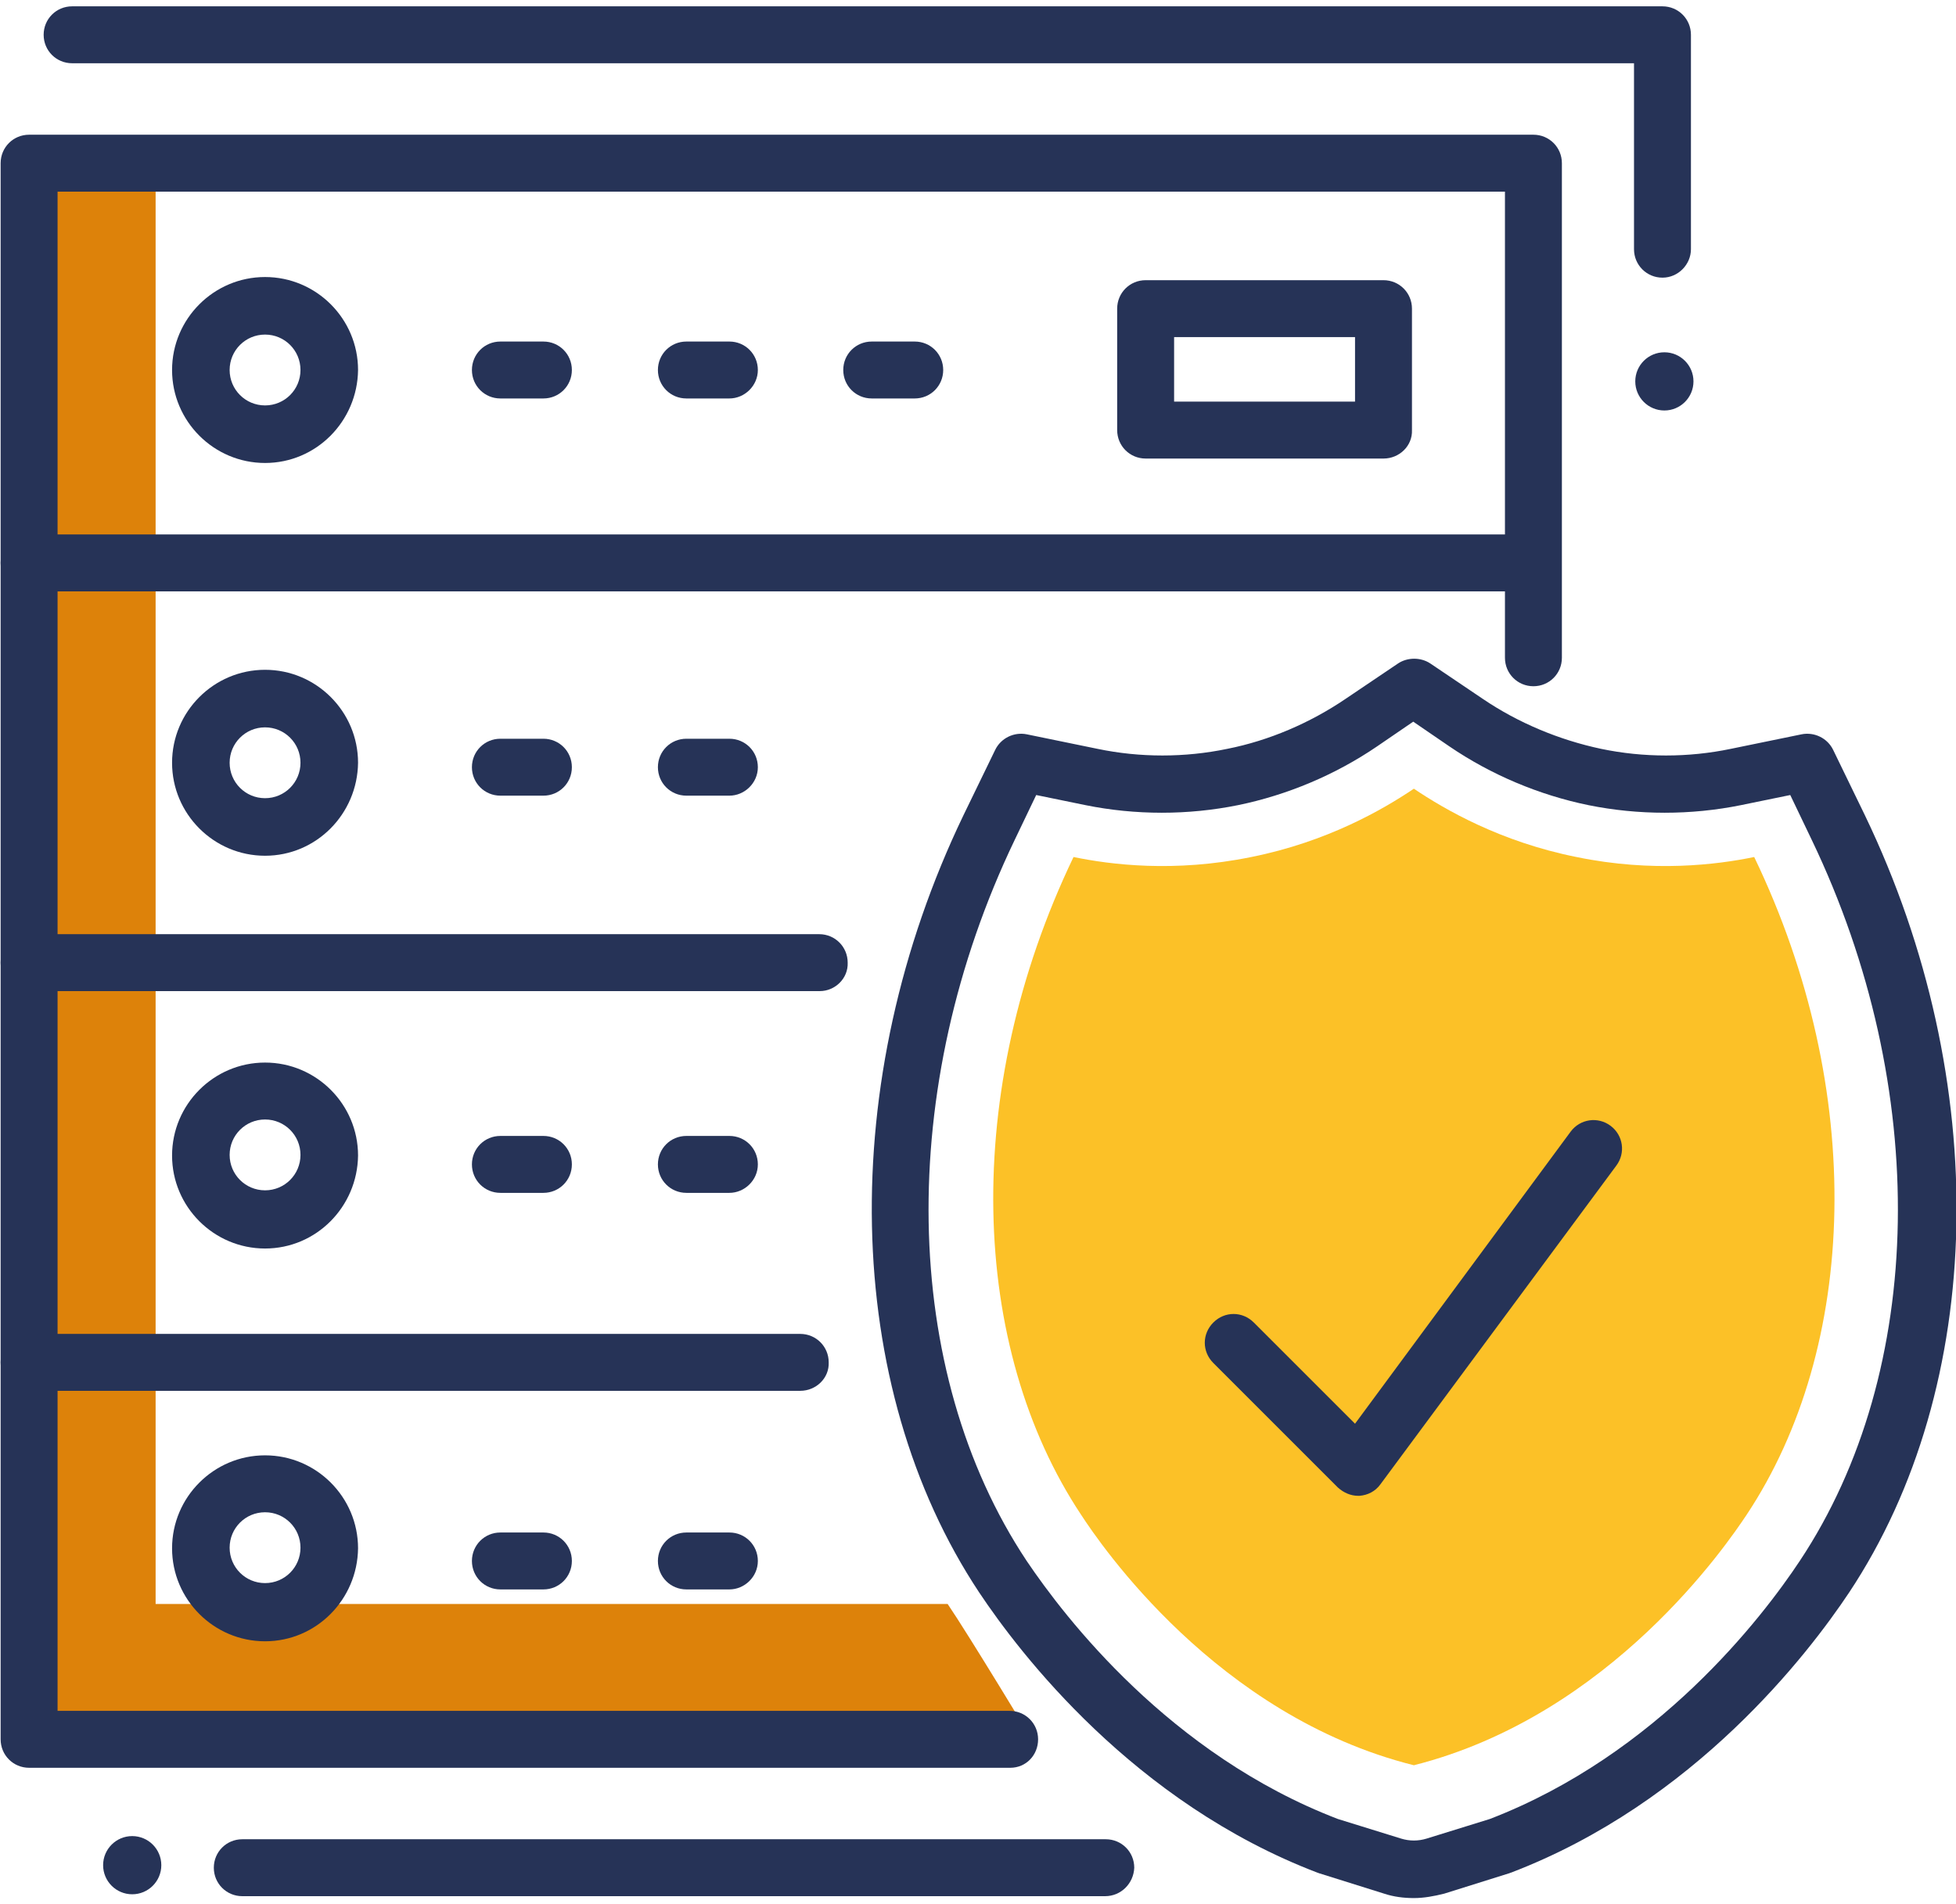
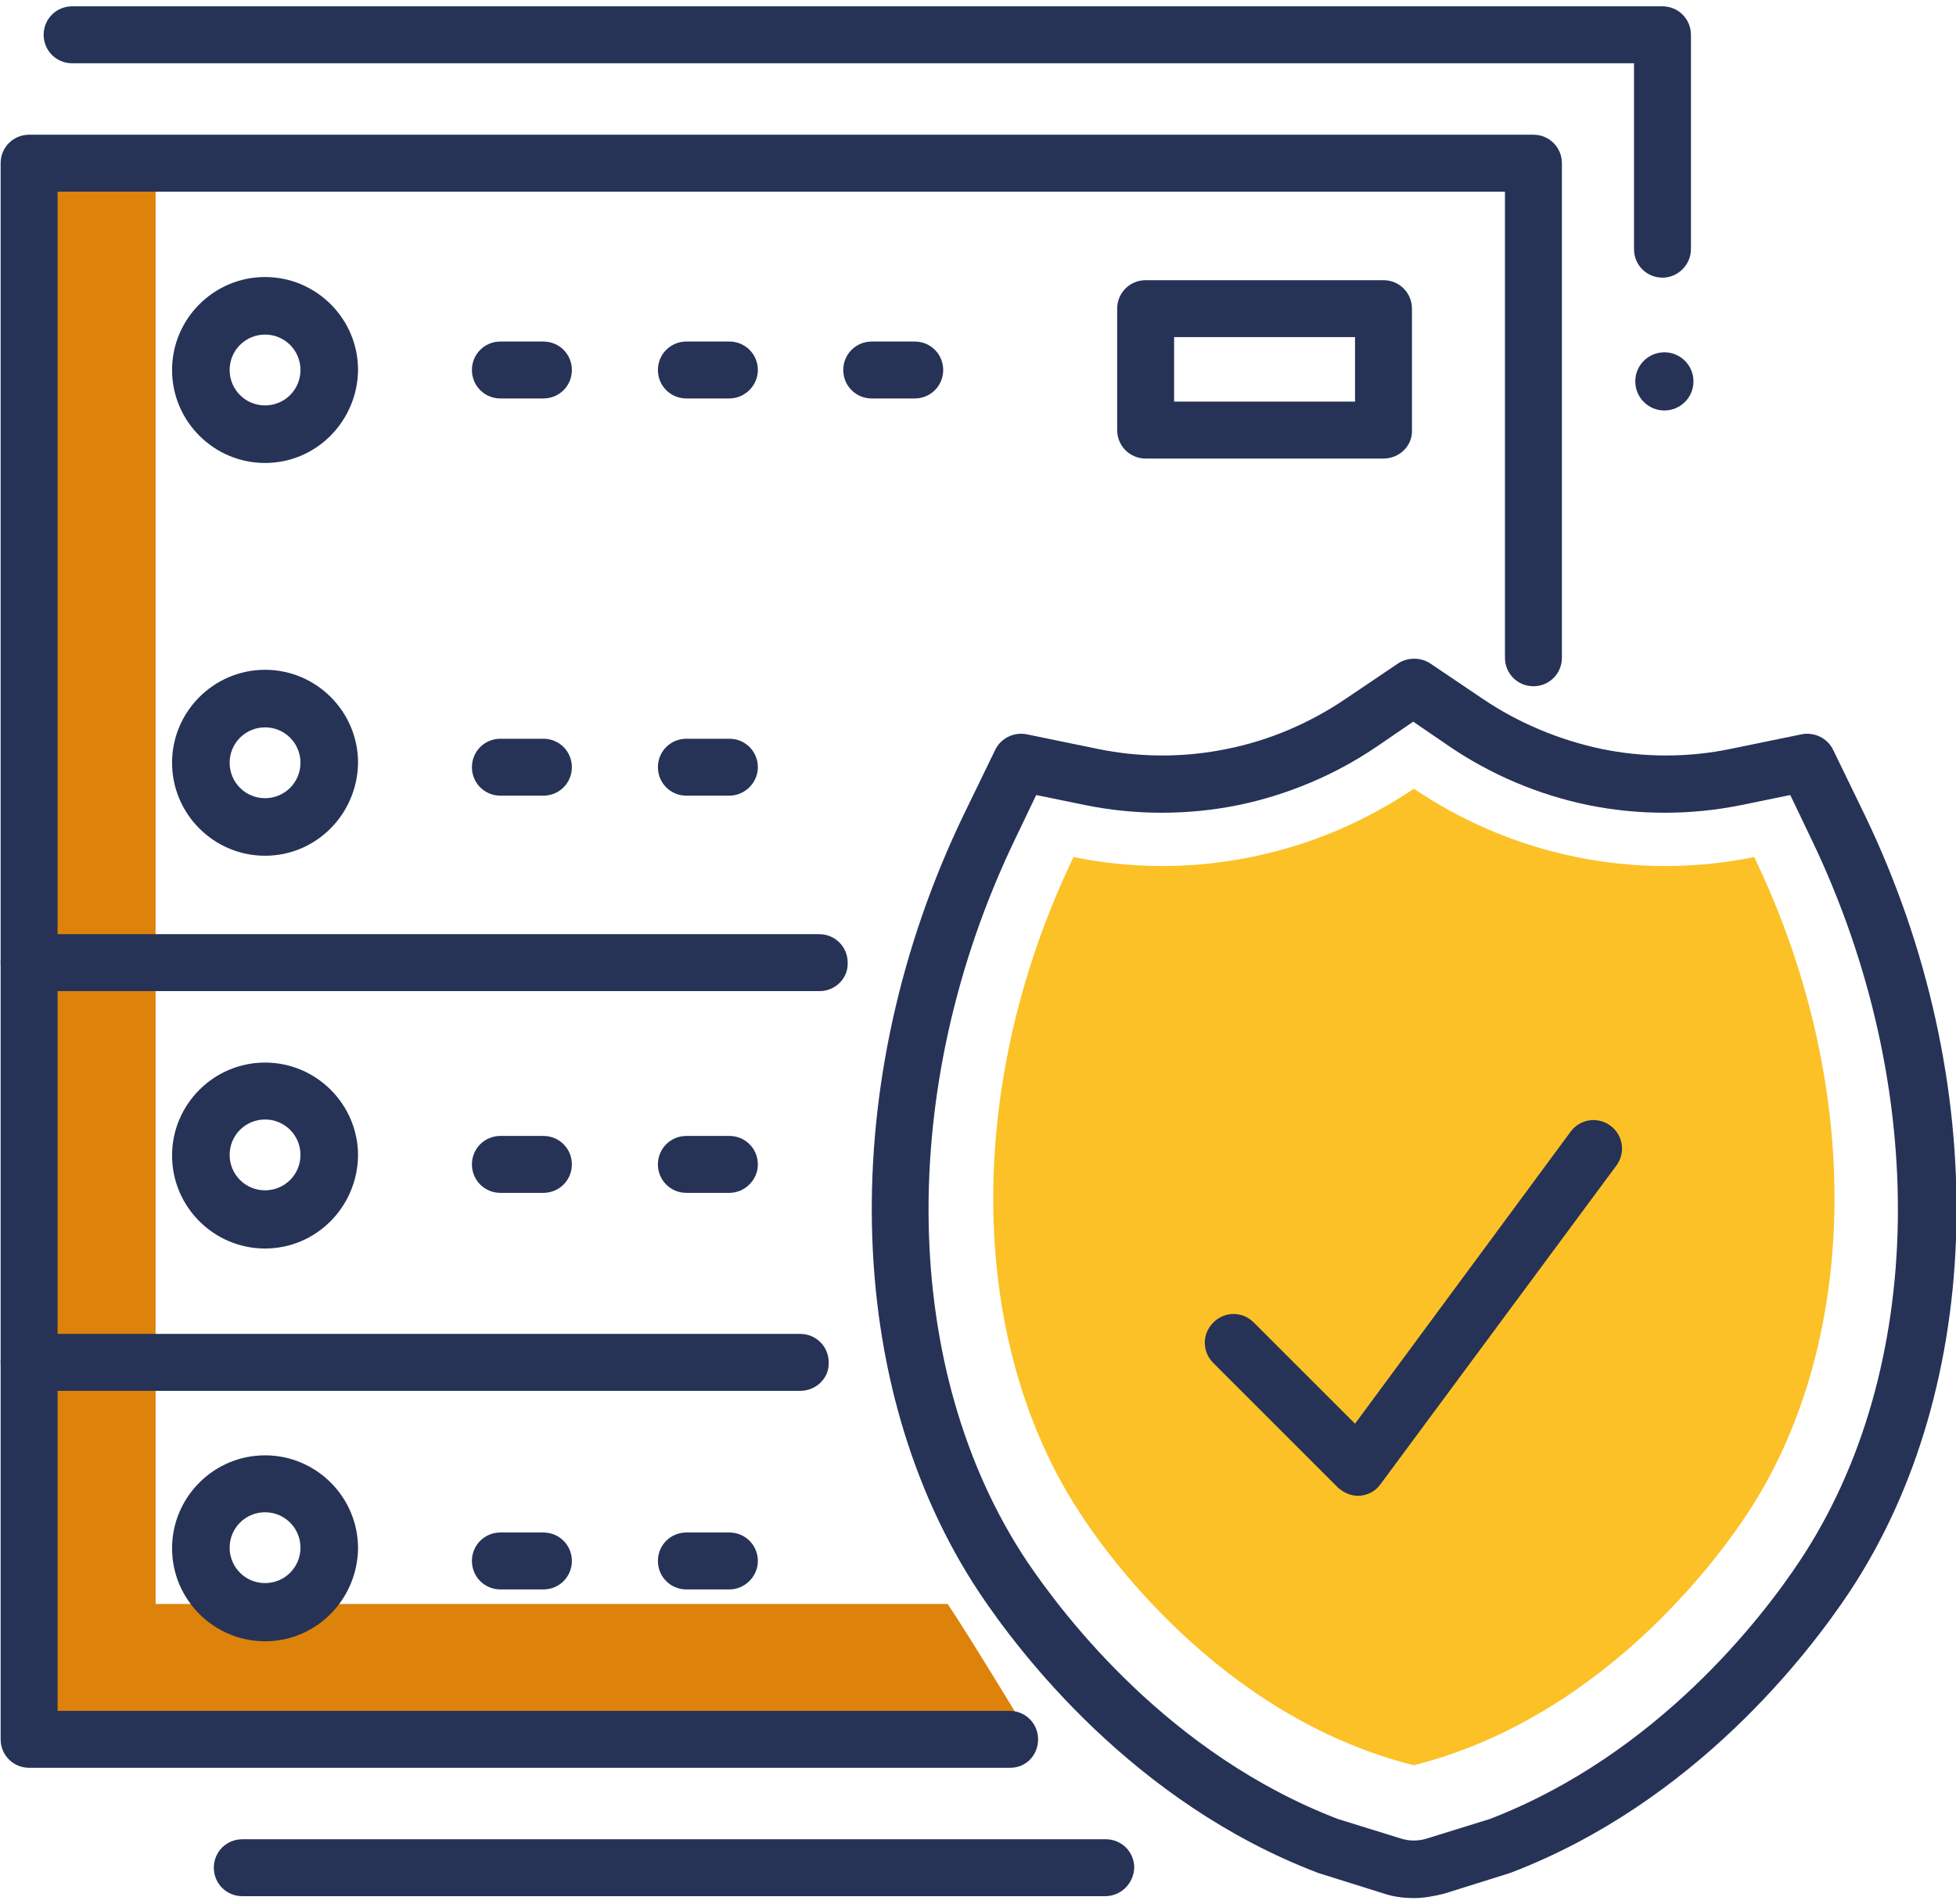
<svg xmlns="http://www.w3.org/2000/svg" version="1.1" id="Layer_1" x="0px" y="0px" viewBox="0 0 309.2 301" style="enable-background:new 0 0 309.2 301;" xml:space="preserve">
  <style type="text/css">
	.st0{fill:#DD820A;}
	.st1{fill:#FCC127;}
	.st2{fill:#263357;}
</style>
  <g>
    <g>
      <path class="st0" d="M149.8,253.6H24.6V21.8H6.5v233.3v16.6v3.8h156.9C163.4,275.5,153.2,258.6,149.8,253.6z" />
      <path class="st1" d="M277.3,135.5c-5.8,1.2-16,2.5-28.1,0c-12-2.4-20.8-7.5-25.7-10.8c-4.9,3.3-13.7,8.4-25.7,10.8    c-12.2,2.5-22.3,1.2-28.1,0c-17.8,37.1-16.4,77.5,1.2,104c3,4.6,21.4,31.8,52.6,39.6c0.1,0-0.1,0,0,0.1c0.1,0-0.1,0,0-0.1    c31.2-7.9,49.6-35.1,52.6-39.6C293.7,213,295.1,172.5,277.3,135.5z" />
    </g>
    <g>
      <g>
        <path class="st2" d="M223.5,300.1c-1.6,0-3.2-0.2-4.7-0.7l-10.2-3.2c-0.1,0-0.2-0.1-0.3-0.1c-29.1-11.1-47.1-34.7-53.5-44.3     c-21.7-32.7-22.7-80.9-2.5-122.9l5-10.3c0.9-1.9,3-2.9,5-2.5l11.2,2.3c6.7,1.4,13.8,1.4,20.5,0c6.6-1.3,13.1-4.1,18.7-7.9     l8.3-5.6c1.5-1,3.6-1,5.1,0l8.3,5.6c5.6,3.8,12.1,6.5,18.7,7.9c6.7,1.4,13.8,1.4,20.5,0l11.2-2.3c2-0.4,4.1,0.6,5,2.5l5,10.3     c20.2,42,19.2,90.2-2.5,122.9c-6.4,9.6-24.4,33.2-53.5,44.3c-0.1,0-0.2,0.1-0.3,0.1l-10.2,3.2     C226.7,299.8,225.1,300.1,223.5,300.1z M211.5,287.6l10,3.1c1.3,0.4,2.7,0.4,4,0l10-3.1c26.5-10.2,43.1-31.9,49-40.8     c20-30.1,20.7-74.8,1.9-114l-3.4-7.1l-7.8,1.6c-7.9,1.6-16.2,1.6-24.1,0c-7.8-1.6-15.4-4.8-22-9.3l-5.7-3.9l-5.7,3.9     c-6.6,4.5-14.2,7.7-22,9.3c-7.9,1.6-16.2,1.6-24.1,0l-7.8-1.6l-3.4,7.1c-18.8,39.2-18.1,83.9,1.9,114     C168.3,255.7,184.9,277.4,211.5,287.6z" />
      </g>
      <g>
        <path class="st2" d="M214.7,236.5c-1.2,0-2.3-0.5-3.2-1.3l-19.7-19.7c-1.8-1.8-1.8-4.6,0-6.4c1.8-1.8,4.6-1.8,6.4,0l16,16     l34.1-46.2c1.5-2,4.3-2.4,6.3-0.9c2,1.5,2.4,4.3,0.9,6.3l-37.3,50.4c-0.8,1.1-2,1.7-3.3,1.8C214.9,236.5,214.8,236.5,214.7,236.5     z" />
      </g>
-       <circle class="st2" cx="20.9" cy="294.9" r="4.6" />
      <circle class="st2" cx="263.1" cy="60.3" r="4.6" />
      <g>
        <path class="st2" d="M174.7,299.8H38.3c-2.5,0-4.5-2-4.5-4.5c0-2.5,2-4.5,4.5-4.5h136.5c2.5,0,4.5,2,4.5,4.5     C179.2,297.8,177.2,299.8,174.7,299.8z" />
      </g>
      <g>
        <path class="st2" d="M262.8,43.9c-2.5,0-4.5-2-4.5-4.5V10H11.4c-2.5,0-4.5-2-4.5-4.5c0-2.5,2-4.5,4.5-4.5h251.4     c2.5,0,4.5,2,4.5,4.5v33.9C267.3,41.8,265.3,43.9,262.8,43.9z" />
      </g>
      <g>
        <path class="st2" d="M159.7,279.5H4.6c-2.5,0-4.5-2-4.5-4.5V25.8c0-2.5,2-4.5,4.5-4.5h237.8c2.5,0,4.5,2,4.5,4.5V104     c0,2.5-2,4.5-4.5,4.5s-4.5-2-4.5-4.5V30.3H9.1v240.2h150.5c2.5,0,4.5,2,4.5,4.5S162.2,279.5,159.7,279.5z" />
      </g>
      <g>
-         <path class="st2" d="M237.9,93.5H4.6c-2.5,0-4.5-2-4.5-4.5c0-2.5,2-4.5,4.5-4.5h233.3c2.5,0,4.5,2,4.5,4.5     C242.4,91.5,240.4,93.5,237.9,93.5z" />
-       </g>
+         </g>
      <g>
        <path class="st2" d="M129.6,156.7H4.6c-2.5,0-4.5-2-4.5-4.5c0-2.5,2-4.5,4.5-4.5h124.9c2.5,0,4.5,2,4.5,4.5     C134.1,154.7,132,156.7,129.6,156.7z" />
      </g>
      <g>
        <path class="st2" d="M126.5,219.9H4.6c-2.5,0-4.5-2-4.5-4.5c0-2.5,2-4.5,4.5-4.5h121.9c2.5,0,4.5,2,4.5,4.5     C131.1,217.9,129,219.9,126.5,219.9z" />
      </g>
      <g>
        <path class="st2" d="M41.9,73.2c-8.1,0-14.7-6.6-14.7-14.7c0-8.1,6.6-14.7,14.7-14.7s14.7,6.6,14.7,14.7     C56.5,66.6,50,73.2,41.9,73.2z M41.9,52.9c-3.1,0-5.6,2.5-5.6,5.6c0,3.1,2.5,5.6,5.6,5.6c3.1,0,5.6-2.5,5.6-5.6     C47.5,55.4,45,52.9,41.9,52.9z" />
      </g>
      <g>
        <path class="st2" d="M41.9,135.3c-8.1,0-14.7-6.6-14.7-14.7c0-8.1,6.6-14.7,14.7-14.7s14.7,6.6,14.7,14.7     C56.5,128.7,50,135.3,41.9,135.3z M41.9,115c-3.1,0-5.6,2.5-5.6,5.6s2.5,5.6,5.6,5.6c3.1,0,5.6-2.5,5.6-5.6S45,115,41.9,115z" />
      </g>
      <g>
        <path class="st2" d="M41.9,197.4c-8.1,0-14.7-6.6-14.7-14.7c0-8.1,6.6-14.7,14.7-14.7s14.7,6.6,14.7,14.7     C56.5,190.8,50,197.4,41.9,197.4z M41.9,177c-3.1,0-5.6,2.5-5.6,5.6s2.5,5.6,5.6,5.6c3.1,0,5.6-2.5,5.6-5.6S45,177,41.9,177z" />
      </g>
      <g>
        <path class="st2" d="M41.9,259.5c-8.1,0-14.7-6.6-14.7-14.7c0-8.1,6.6-14.7,14.7-14.7s14.7,6.6,14.7,14.7     C56.5,252.9,50,259.5,41.9,259.5z M41.9,239.1c-3.1,0-5.6,2.5-5.6,5.6s2.5,5.6,5.6,5.6c3.1,0,5.6-2.5,5.6-5.6     S45,239.1,41.9,239.1z" />
      </g>
      <g>
        <path class="st2" d="M144.6,63h-6.8c-2.5,0-4.5-2-4.5-4.5c0-2.5,2-4.5,4.5-4.5h6.8c2.5,0,4.5,2,4.5,4.5     C149.1,61,147.1,63,144.6,63z M115.3,63h-6.8c-2.5,0-4.5-2-4.5-4.5c0-2.5,2-4.5,4.5-4.5h6.8c2.5,0,4.5,2,4.5,4.5     C119.8,61,117.7,63,115.3,63z M85.9,63h-6.8c-2.5,0-4.5-2-4.5-4.5c0-2.5,2-4.5,4.5-4.5h6.8c2.5,0,4.5,2,4.5,4.5     C90.4,61,88.4,63,85.9,63z" />
      </g>
      <g>
        <path class="st2" d="M115.3,125.8h-6.8c-2.5,0-4.5-2-4.5-4.5c0-2.5,2-4.5,4.5-4.5h6.8c2.5,0,4.5,2,4.5,4.5     C119.8,123.8,117.7,125.8,115.3,125.8z M85.9,125.8h-6.8c-2.5,0-4.5-2-4.5-4.5c0-2.5,2-4.5,4.5-4.5h6.8c2.5,0,4.5,2,4.5,4.5     C90.4,123.8,88.4,125.8,85.9,125.8z" />
      </g>
      <g>
        <path class="st2" d="M115.3,188.6h-6.8c-2.5,0-4.5-2-4.5-4.5s2-4.5,4.5-4.5h6.8c2.5,0,4.5,2,4.5,4.5S117.7,188.6,115.3,188.6z      M85.9,188.6h-6.8c-2.5,0-4.5-2-4.5-4.5s2-4.5,4.5-4.5h6.8c2.5,0,4.5,2,4.5,4.5S88.4,188.6,85.9,188.6z" />
      </g>
      <g>
        <path class="st2" d="M115.3,251.3h-6.8c-2.5,0-4.5-2-4.5-4.5s2-4.5,4.5-4.5h6.8c2.5,0,4.5,2,4.5,4.5S117.7,251.3,115.3,251.3z      M85.9,251.3h-6.8c-2.5,0-4.5-2-4.5-4.5s2-4.5,4.5-4.5h6.8c2.5,0,4.5,2,4.5,4.5S88.4,251.3,85.9,251.3z" />
      </g>
      <g>
        <path class="st2" d="M218.7,72.5h-37.6c-2.5,0-4.5-2-4.5-4.5V48.8c0-2.5,2-4.5,4.5-4.5h37.6c2.5,0,4.5,2,4.5,4.5V68     C223.3,70.5,221.2,72.5,218.7,72.5z M185.6,63.5h28.6V53.3h-28.6V63.5z" />
      </g>
    </g>
  </g>
</svg>